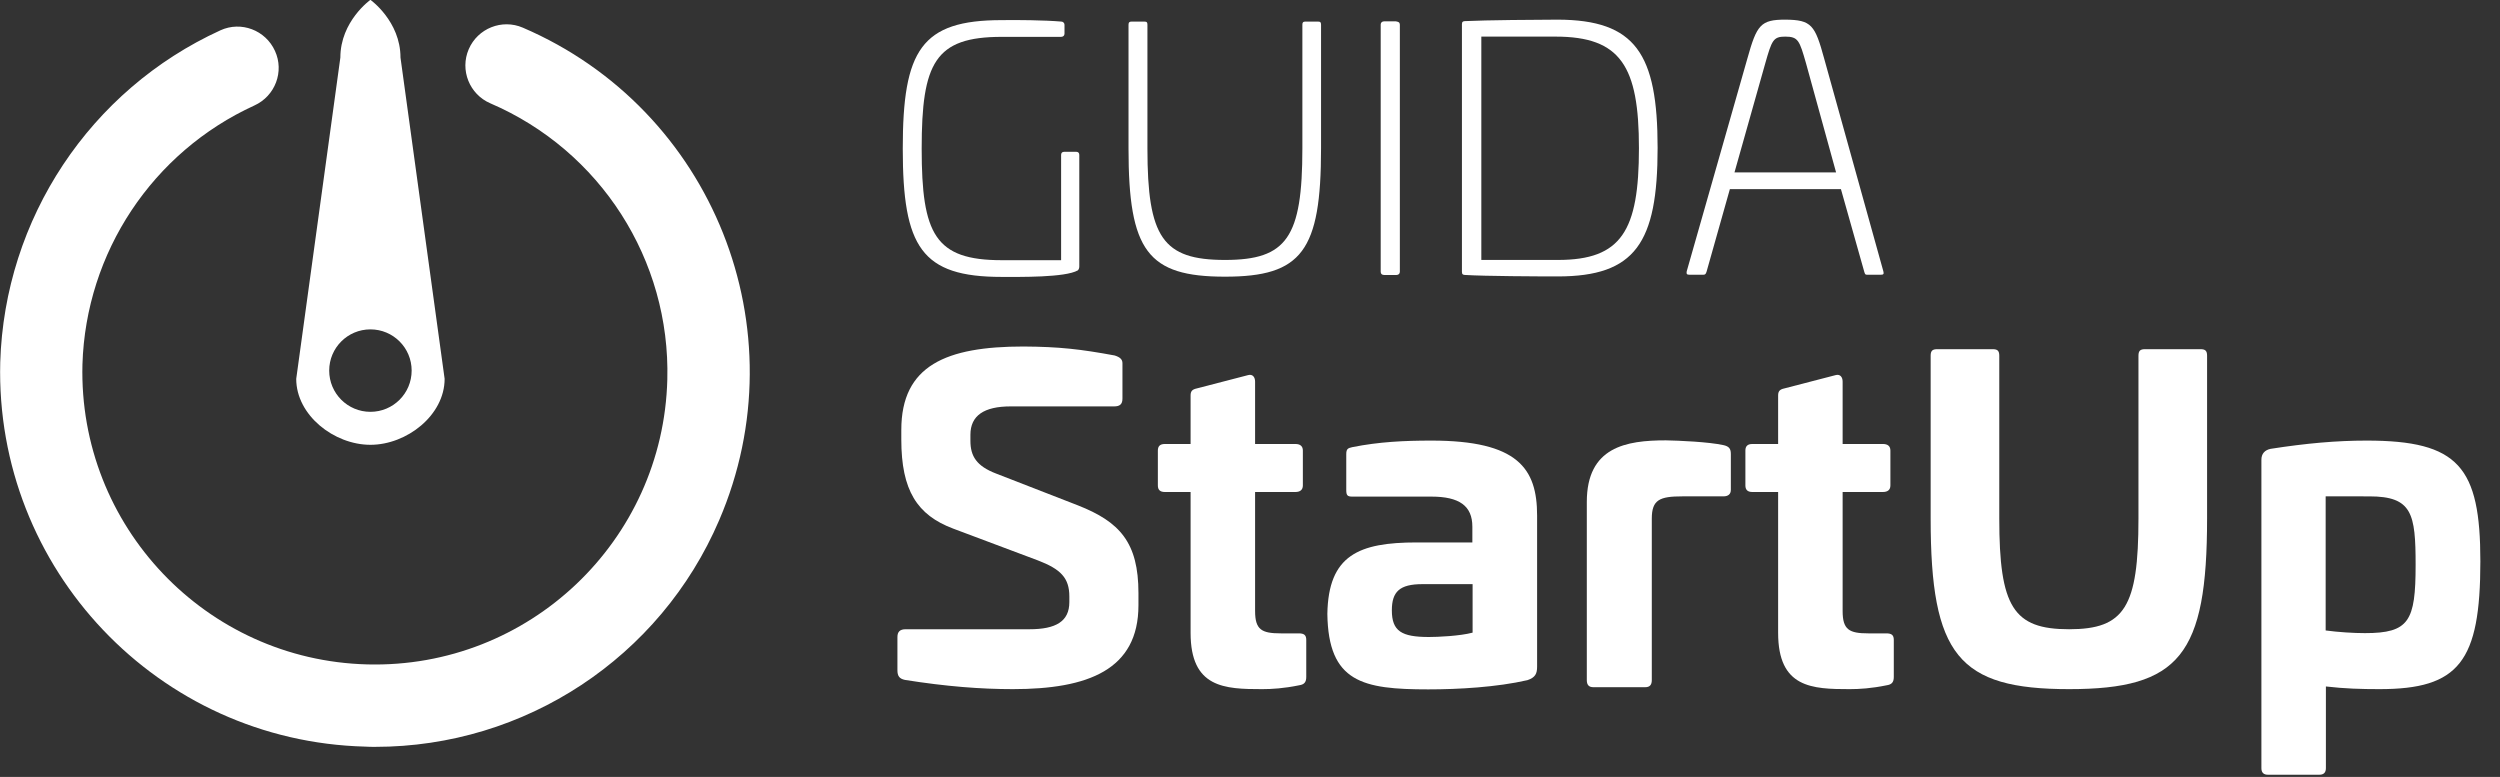
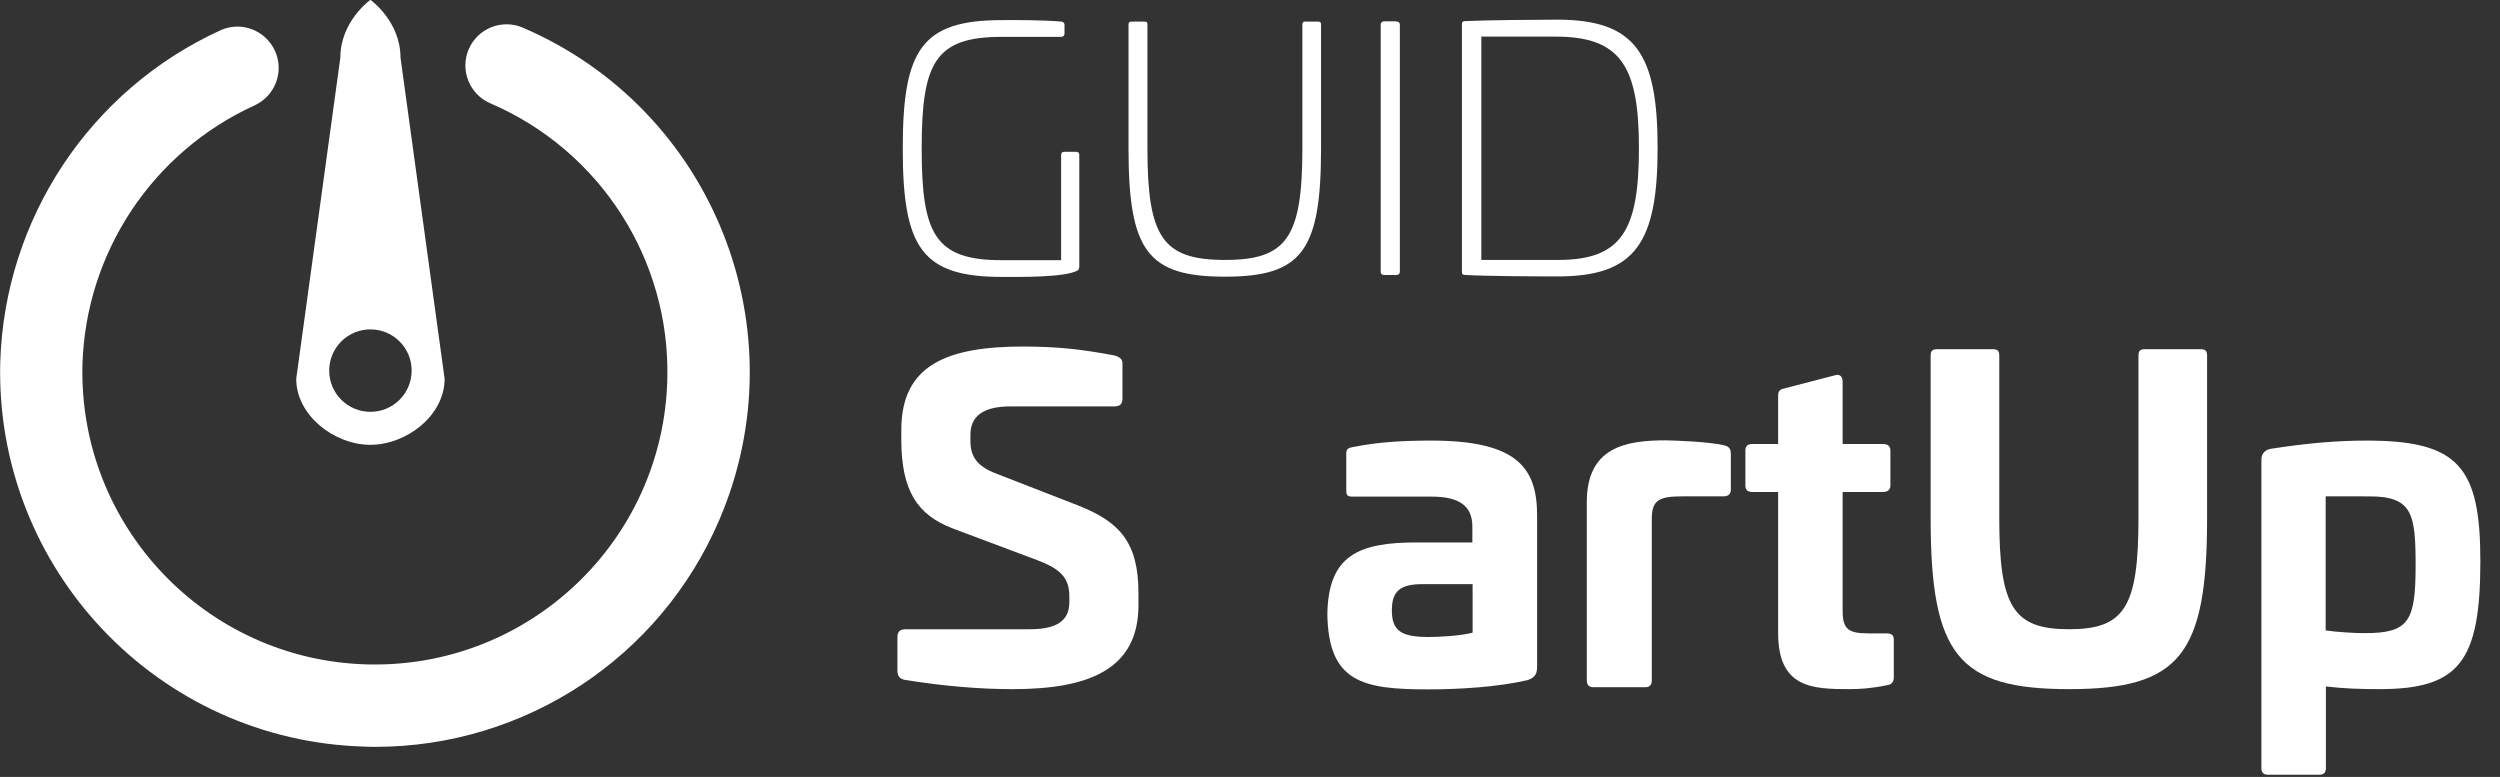
<svg xmlns="http://www.w3.org/2000/svg" version="1.1" id="Livello_1" x="0px" y="0px" viewBox="0 0 1031 320.4" style="enable-background:new 0 0 1031 320.4;" xml:space="preserve">
  <rect x="0" y="0" width="1031" height="320.4" fill="#333333" stroke="none" />
  <style type="text/css">
	.st0{fill:#FFFFFF;}
	.st1{enable-background:new    ;}
</style>
  <g id="Group_61" transform="translate(3117.963 -197.363)">
    <g id="Group_60" transform="translate(1078.037 732.966)">
      <path id="Path_137" class="st0" d="M-4041.3-227.6c-1.4,0-2.7,0-4.1-0.1c-85.3-2.2-152.7-73.2-150.5-158.5c0,0,0,0,0,0    c1.8-59.2,37-112.3,90.8-136.9c8.5-3.9,18.6-0.1,22.5,8.5c3.9,8.5,0.1,18.6-8.5,22.5c-42,19.2-69.5,60.6-70.9,106.8    c-1.7,66.6,50.9,122,117.5,123.7c66.6,1.7,122-50.9,123.7-117.5c1.3-49.3-27.6-94.4-73-113.9c-8.6-3.7-12.6-13.7-8.9-22.3    s13.7-12.6,22.3-8.9l0,0c78.5,33.7,114.7,124.6,81,203.1C-3923.7-264.4-3979.5-227.6-4041.3-227.6L-4041.3-227.6z" />
    </g>
    <path id="Path_138" class="st0" d="M-2952.8,221.1c0-15-12.4-23.8-12.4-23.8s-12.4,8.8-12.4,23.8l-18.2,132.5   c0,15,15.6,27.2,30.6,27.2s30.6-12.2,30.6-27.2L-2952.8,221.1z M-2965.2,367.2c-9.4,0-17-7.6-17-17c0-9.4,7.6-17,17-17   c9.4,0,17,7.6,17,17C-2948.2,359.6-2955.8,367.2-2965.2,367.2L-2965.2,367.2z" />
  </g>
  <g class="st1">
    <path class="st0" d="M459.7,146.6c2.2,0.7,3.2,1.6,3.2,3.2v14.6c0,2.3-1.1,3.2-3.4,3.2h-42.7c-11,0-16.6,3.8-16.6,11.7v2.5   c0,6.3,2.5,10.4,10.6,13.5l33.7,13.1c17.3,6.8,25,15.3,25,36.2v5c0,26.6-20.7,34.6-51.8,34.6c-13.3,0-27.5-1.1-44.5-3.8   c-2.3-0.5-3.1-1.6-3.1-4v-13.7c0-2.2,1.1-3.2,3.4-3.2h51.1c10.8,0,16.4-3.2,16.4-11.2v-2.3c0-7.7-3.6-11.3-13-14.9L393.1,218   c-14.9-5.6-21.4-15.8-21.4-36.7v-4c0-26.6,18.5-34.4,50.4-34.4C437,143,445.6,144,459.7,146.6z" />
-     <path class="st0" d="M514.7,154.7c1.8-0.5,2.9,0.7,2.9,2.7v25.7h16.6c2,0,3.1,0.9,3.1,2.7v14.4c0,1.8-1.1,2.7-3.1,2.7h-16.6V252   c0,7.7,2.7,9.2,10.6,9.2h7.4c2.2,0,3.1,0.7,3.1,2.7v15.3c0,2.2-0.9,3.1-2.9,3.4c-6.3,1.3-11.3,1.6-15.3,1.6   c-15.5,0-29.5-0.5-29.5-23.2v-58.1h-10.6c-2,0-2.9-0.9-2.9-2.7v-14.4c0-1.8,0.9-2.7,2.9-2.7H491v-20c0-1.8,0.7-2.5,2.5-2.9   L514.7,154.7z" />
    <path class="st0" d="M633.9,212.6v62.3c0,2.9-0.7,4.5-4,5.6c-12.6,2.9-28.4,3.8-40.9,3.8c-27,0-41.2-2.9-41.6-31.1   c0.4-24.3,13-29.5,36.9-29.5h22.9v-6.5c0-8.6-5.4-12.4-16.9-12.4h-32.6c-2,0-2.5-0.5-2.5-2.7v-14.8c0-2.2,0.7-2.5,2.5-2.9   c11-2.2,21.4-2.7,32.6-2.7C626,181.7,633.9,193.2,633.9,212.6z M586.6,240.9c-9.4,0-12.6,3.1-12.6,10.8c0,8.6,4,11,15.3,11   c3.6,0,12.8-0.4,18-1.8v-20H586.6z" />
    <path class="st0" d="M710.9,183.6c2,0.5,2.9,1.3,2.9,3.6V202c0,1.8-1.1,2.7-3.1,2.7h-16.9c-9.4,0-12.6,1.4-12.6,9.2v66.6   c0,2-0.9,2.9-2.7,2.9h-21.4c-1.8,0-2.7-0.9-2.7-2.9V207c0-22.7,16.2-25.4,32.6-25.4C692.2,181.7,704.6,182.2,710.9,183.6z" />
    <path class="st0" d="M757,154.7c1.8-0.5,2.9,0.7,2.9,2.7v25.7h16.6c2,0,3.1,0.9,3.1,2.7v14.4c0,1.8-1.1,2.7-3.1,2.7h-16.6V252   c0,7.7,2.7,9.2,10.6,9.2h7.4c2.2,0,3.1,0.7,3.1,2.7v15.3c0,2.2-0.9,3.1-2.9,3.4c-6.3,1.3-11.3,1.6-15.3,1.6   c-15.5,0-29.5-0.5-29.5-23.2v-58.1h-10.6c-2,0-2.9-0.9-2.9-2.7v-14.4c0-1.8,0.9-2.7,2.9-2.7h10.6v-20c0-1.8,0.7-2.5,2.5-2.9   L757,154.7z" />
    <path class="st0" d="M907.5,144c2,0,2.7,0.7,2.7,2.7v67.1c0,56.3-11.3,70.4-56.9,70.4s-57.1-14-57.1-70.4v-67.1   c0-2,0.7-2.7,2.7-2.7h22.9c2,0,2.7,0.7,2.7,2.7v67.1c0,36.5,5.8,45.7,28.8,45.7c22.9,0,28.6-9.2,28.6-45.7v-67.1   c0-2,0.7-2.7,2.7-2.7H907.5z" />
    <path class="st0" d="M1022.9,231.5c0,41.4-8.8,52.7-41.6,52.7c-7.6,0-14.4-0.2-22.1-1.1v33.7c0,1.8-0.9,2.7-2.7,2.7h-21.2   c-1.8,0-2.7-0.9-2.7-2.7V189.6c0-2.5,1.4-4,3.8-4.5c14.8-2.3,27.2-3.4,39.6-3.4C1013.9,181.7,1022.9,192.5,1022.9,231.5z    M959.1,204.7V260c5.2,0.7,11.5,1.1,16.2,1.1c18.2,0,20.9-4.9,20.9-28.1c0-21.2-1.4-28.3-19.1-28.3H959.1z" />
  </g>
  <g class="st1">
    <path class="st0" d="M437.7,8.9c0.7,0,1.3,0.6,1.3,1.3v3.7c0,0.8-0.6,1.3-1.4,1.3h-24.5c-27.5,0-33,10.7-33,46.1   c0,35.3,5.5,46,33,46h24.5V63.9c0-0.8,0.4-1.3,1.3-1.3h4.9c0.8,0,1.3,0.4,1.3,1.3v46c0,0.8-0.3,1.3-0.6,1.6c-5.2,3-24,2.7-31.4,2.7   c-33.1,0-40.8-12.3-40.8-52.9c0-40.6,7.6-53,40.8-53C419.3,8.2,430.7,8.3,437.7,8.9z" />
    <path class="st0" d="M543.5,8.9c1,0,1.3,0.3,1.3,1.3v51c0,42.3-7.9,52.9-39.6,52.9c-31.9,0-39.8-10.6-39.8-52.9v-51   c0-1,0.4-1.3,1.3-1.3h5.2c1,0,1.3,0.3,1.3,1.3v51c0,36.7,6.3,46,32,46c25.5,0,31.9-9.3,31.9-46v-51c0-1,0.3-1.3,1.3-1.3H543.5z" />
    <path class="st0" d="M575.9,8.9c0.8,0,1.4,0.4,1.4,1.3v101.9c0,0.8-0.6,1.3-1.4,1.3h-5.1c-0.8,0-1.4-0.4-1.4-1.3V10.1   c0-0.8,0.6-1.3,1.4-1.3H575.9z" />
    <path class="st0" d="M683.6,61c0,39.2-9.2,53-41.2,53c-7.8,0-30-0.1-38.1-0.6c-1,0-1.4-0.3-1.4-1.3V10c0-1,0.4-1.3,1.4-1.3   c8-0.4,30.3-0.6,38.1-0.6C674.5,8.2,683.6,22.1,683.6,61z M610.9,15.1v92.1h31.6c26.2,0,33.4-12,33.4-46.1c0-33.8-7.5-46-34.4-46   H610.9z" />
-     <path class="st0" d="M752.3,24.2l24.4,87.7c0.3,1.1,0,1.4-1,1.4h-5.8c-0.7,0-0.8-0.3-1.1-1.3l-9.6-34h-45.8l-9.6,34   c-0.3,1-0.6,1.3-1.3,1.3h-5.8c-1,0-1.3-0.3-1.1-1.4l25-87.7c3.9-14,5.5-16.1,15.7-16.1C747.1,8.2,748.5,10.3,752.3,24.2z M728,26.1   l-12.7,45h41.9l-12.4-45c-2.7-9.4-3.2-11-8.6-11C731.3,15.1,730.7,16.6,728,26.1z" />
  </g>
</svg>